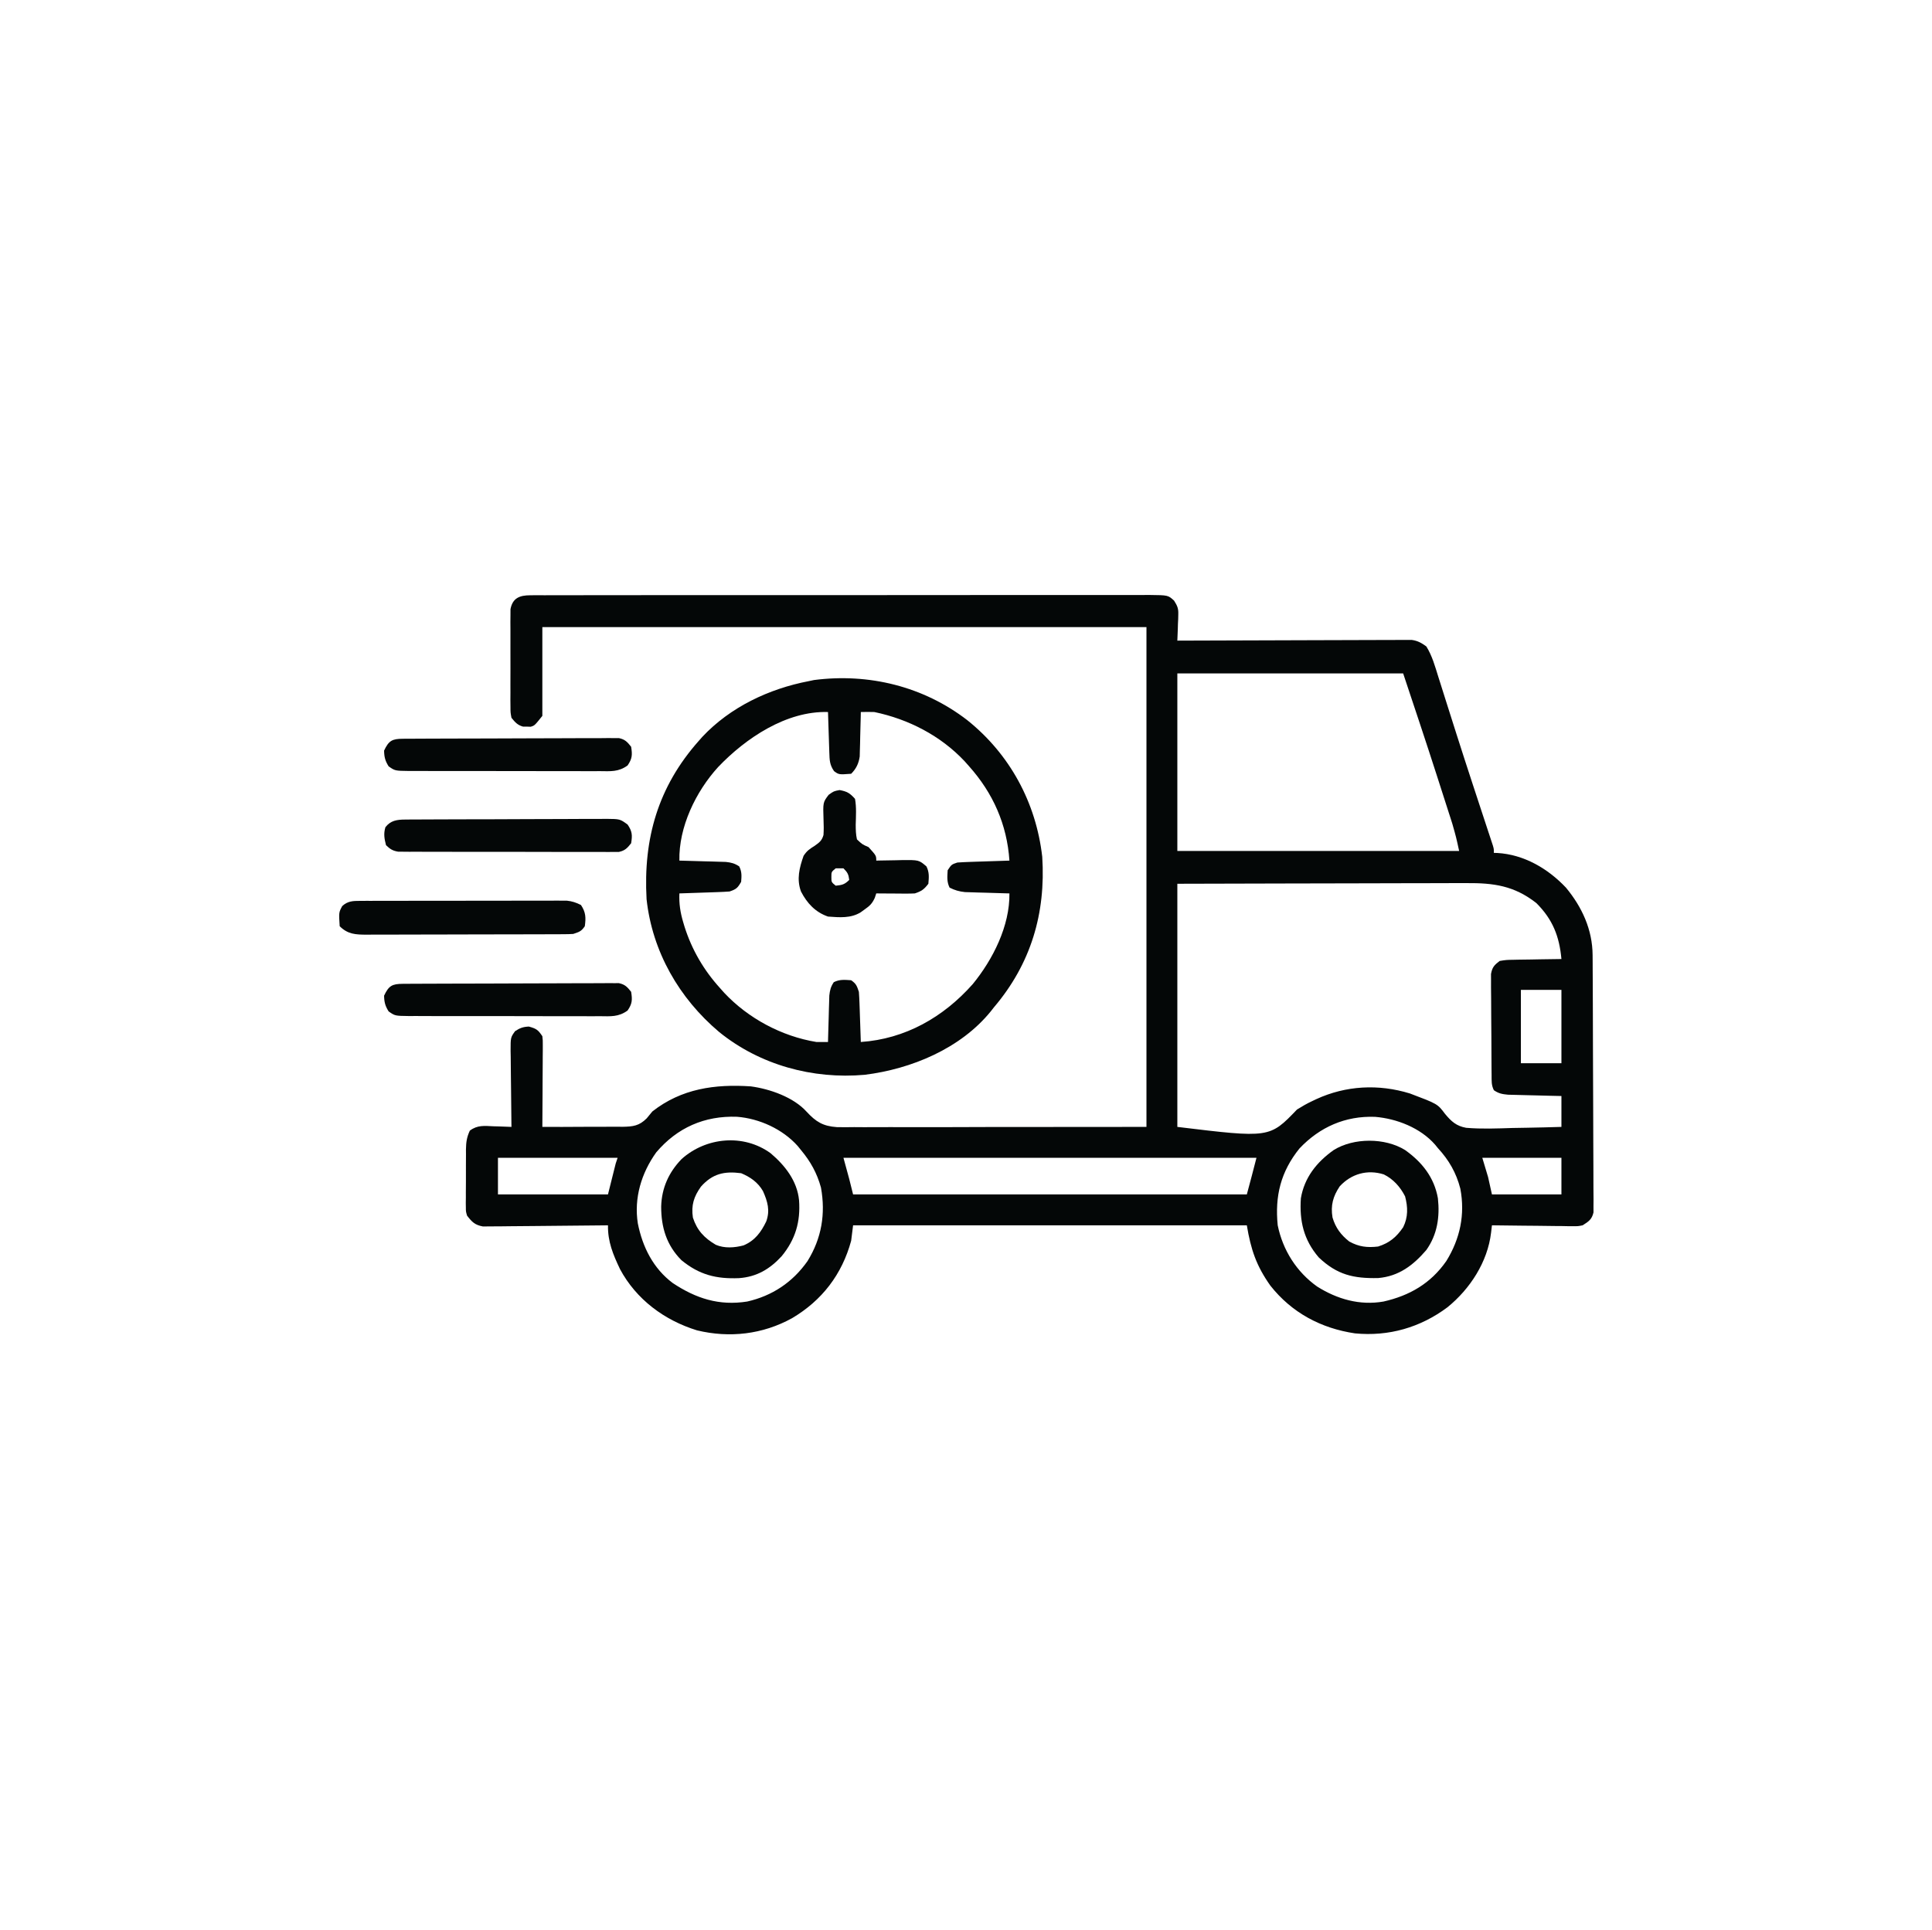
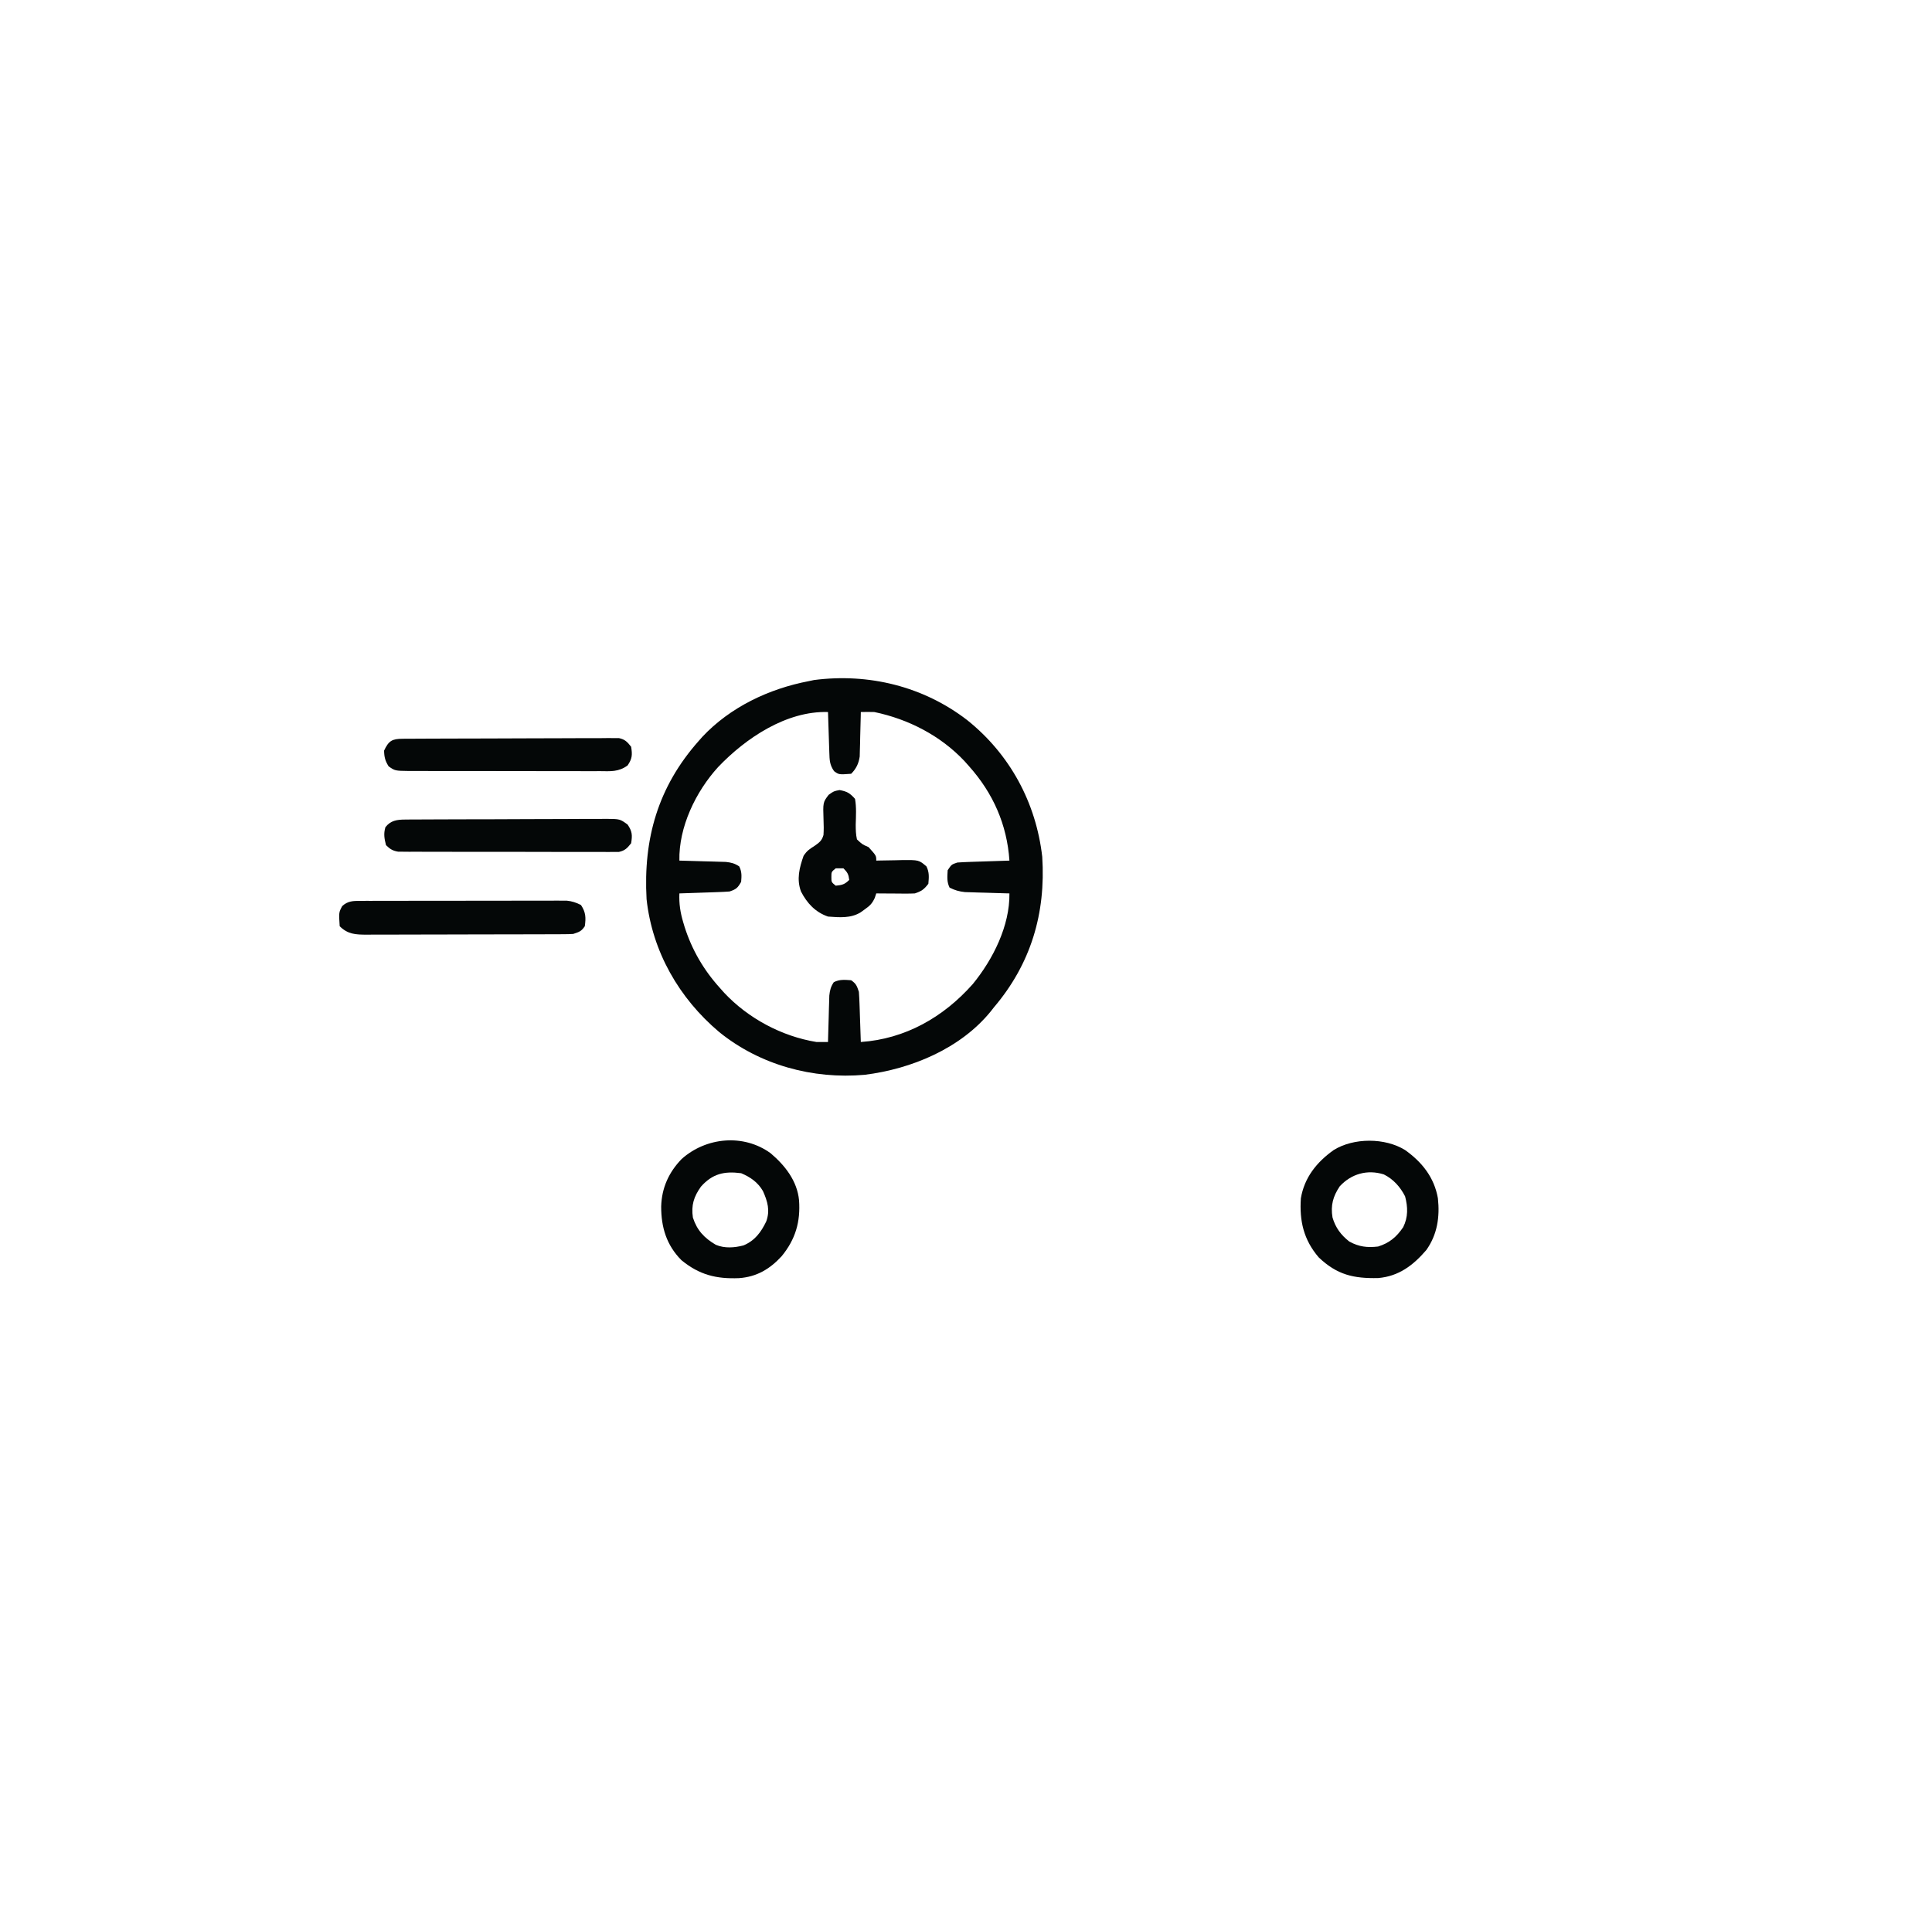
<svg xmlns="http://www.w3.org/2000/svg" width="1001" height="1000">
-   <path d="M0 0 C1.763 -0.017 1.763 -0.017 3.562 -0.033 C4.854 -0.025 6.146 -0.017 7.478 -0.009 C8.863 -0.014 10.249 -0.021 11.635 -0.03 C15.447 -0.048 19.259 -0.042 23.072 -0.031 C27.182 -0.024 31.291 -0.04 35.401 -0.053 C43.454 -0.075 51.507 -0.075 59.56 -0.067 C66.104 -0.06 72.648 -0.062 79.192 -0.068 C80.123 -0.069 81.053 -0.07 82.012 -0.071 C83.902 -0.073 85.793 -0.074 87.683 -0.076 C105.419 -0.093 123.154 -0.084 140.89 -0.067 C157.124 -0.053 173.358 -0.067 189.592 -0.096 C206.252 -0.126 222.912 -0.137 239.572 -0.127 C241.455 -0.126 243.339 -0.125 245.223 -0.124 C246.613 -0.123 246.613 -0.123 248.031 -0.123 C254.568 -0.12 261.105 -0.13 267.642 -0.145 C275.607 -0.162 283.573 -0.162 291.538 -0.139 C295.603 -0.128 299.669 -0.125 303.734 -0.144 C307.454 -0.16 311.174 -0.154 314.894 -0.129 C316.881 -0.122 318.867 -0.14 320.853 -0.158 C330.464 -0.057 330.464 -0.057 333.577 2.769 C335.279 5.514 335.877 6.759 335.763 9.932 C335.747 10.728 335.73 11.524 335.714 12.344 C335.672 13.161 335.63 13.977 335.587 14.819 C335.564 15.655 335.542 16.491 335.518 17.352 C335.46 19.404 335.37 21.455 335.274 23.506 C335.909 23.503 336.543 23.501 337.197 23.498 C352.637 23.432 368.078 23.382 383.518 23.351 C390.985 23.335 398.452 23.314 405.919 23.28 C412.427 23.25 418.935 23.231 425.444 23.224 C428.89 23.22 432.336 23.211 435.781 23.189 C439.629 23.165 443.476 23.164 447.324 23.166 C448.465 23.155 449.607 23.144 450.783 23.133 C451.833 23.137 452.883 23.141 453.966 23.145 C455.33 23.141 455.33 23.141 456.723 23.137 C459.854 23.59 461.722 24.663 464.274 26.506 C467.309 31.357 468.807 36.878 470.505 42.307 C470.813 43.276 471.121 44.246 471.438 45.245 C472.45 48.435 473.456 51.627 474.462 54.819 C475.89 59.326 477.322 63.832 478.755 68.338 C479.306 70.074 479.306 70.074 479.869 71.845 C482.503 80.124 485.181 88.387 487.888 96.643 C488.443 98.338 488.443 98.338 489.01 100.068 C490.454 104.468 491.899 108.867 493.349 113.265 C494.347 116.292 495.342 119.321 496.337 122.35 C496.786 123.704 496.786 123.704 497.244 125.086 C497.647 126.318 497.647 126.318 498.059 127.575 C498.295 128.29 498.531 129.005 498.775 129.742 C499.274 131.506 499.274 131.506 499.274 133.506 C499.857 133.52 500.44 133.535 501.04 133.549 C514.842 134.352 527.212 141.567 536.618 151.506 C544.949 161.566 550.358 173.31 550.428 186.471 C550.437 187.667 550.445 188.863 550.454 190.095 C550.461 192.051 550.461 192.051 550.467 194.045 C550.475 195.439 550.483 196.832 550.492 198.225 C550.518 202.789 550.533 207.353 550.548 211.916 C550.553 213.489 550.559 215.062 550.564 216.635 C550.586 223.174 550.604 229.714 550.616 236.253 C550.632 245.621 550.665 254.989 550.722 264.357 C550.761 270.948 550.78 277.539 550.785 284.13 C550.789 288.067 550.801 292.002 550.834 295.938 C550.864 299.638 550.87 303.337 550.858 307.036 C550.858 309.042 550.882 311.047 550.908 313.053 C550.899 314.246 550.891 315.439 550.882 316.668 C550.886 317.705 550.889 318.742 550.892 319.81 C550.05 323.484 548.389 324.52 545.274 326.506 C542.889 326.987 542.889 326.987 540.392 326.96 C538.981 326.96 538.981 326.96 537.542 326.959 C536.54 326.939 535.537 326.918 534.505 326.897 C533.469 326.891 532.433 326.885 531.365 326.88 C528.063 326.857 524.763 326.807 521.462 326.756 C519.22 326.736 516.979 326.718 514.737 326.701 C509.249 326.657 503.762 326.591 498.274 326.506 C498.125 327.768 497.976 329.031 497.822 330.331 C496.025 345.524 486.937 359.462 475.263 368.955 C461.203 379.482 444.779 384.202 427.274 382.506 C409.674 379.882 394.555 371.817 383.462 357.756 C376.186 347.482 373.37 339.079 371.274 326.506 C303.954 326.506 236.634 326.506 167.274 326.506 C166.944 329.146 166.614 331.786 166.274 334.506 C161.52 351.989 151.159 365.444 135.669 374.631 C120.456 383.034 103.298 385.028 86.399 380.944 C69.531 375.751 54.947 364.948 46.517 349.229 C42.877 341.553 40.155 335.063 40.274 326.506 C39.434 326.517 38.593 326.528 37.726 326.54 C29.796 326.64 21.866 326.716 13.935 326.765 C9.858 326.791 5.781 326.827 1.704 326.883 C-2.232 326.938 -6.167 326.968 -10.103 326.981 C-11.603 326.99 -13.104 327.008 -14.604 327.035 C-16.708 327.071 -18.811 327.076 -20.916 327.074 C-22.113 327.085 -23.31 327.096 -24.543 327.107 C-28.696 326.323 -30.167 324.811 -32.726 321.506 C-33.354 319.382 -33.354 319.382 -33.357 317.254 C-33.369 316.45 -33.382 315.646 -33.395 314.817 C-33.381 313.961 -33.368 313.106 -33.355 312.225 C-33.357 311.334 -33.359 310.443 -33.362 309.525 C-33.361 307.645 -33.348 305.766 -33.323 303.887 C-33.288 301.015 -33.302 298.147 -33.321 295.276 C-33.314 293.446 -33.305 291.617 -33.292 289.787 C-33.3 288.504 -33.3 288.504 -33.307 287.195 C-33.233 283.426 -32.908 280.898 -31.3 277.446 C-27.366 274.481 -23.756 274.964 -18.976 275.194 C-18.087 275.216 -17.199 275.239 -16.284 275.262 C-14.096 275.321 -11.912 275.403 -9.726 275.506 C-9.735 274.926 -9.743 274.346 -9.753 273.749 C-9.841 267.714 -9.901 261.68 -9.945 255.645 C-9.966 253.393 -9.993 251.141 -10.027 248.888 C-10.076 245.652 -10.099 242.415 -10.116 239.178 C-10.137 238.171 -10.158 237.163 -10.179 236.125 C-10.181 229.142 -10.181 229.142 -7.854 225.894 C-5.341 224.256 -3.728 223.653 -0.726 223.506 C3.087 224.57 4.024 225.131 6.274 228.506 C6.515 230.651 6.515 230.651 6.501 233.161 C6.501 234.102 6.501 235.043 6.501 236.012 C6.491 237.025 6.48 238.037 6.47 239.08 C6.467 240.119 6.464 241.158 6.461 242.229 C6.45 245.551 6.425 248.872 6.399 252.194 C6.389 254.444 6.38 256.695 6.372 258.946 C6.35 264.466 6.316 269.986 6.274 275.506 C13.268 275.541 20.259 275.521 27.252 275.463 C29.629 275.45 32.007 275.45 34.384 275.461 C37.808 275.477 41.229 275.447 44.653 275.409 C46.24 275.43 46.24 275.43 47.858 275.452 C53.259 275.346 56.431 274.992 60.338 271.077 C61.325 269.893 62.304 268.703 63.274 267.506 C78.371 255.656 95.728 253.253 114.274 254.506 C124.109 255.814 136.434 260.113 143.205 267.657 C148.059 272.897 151.662 275.116 158.855 275.626 C161.85 275.702 164.836 275.666 167.831 275.62 C169.515 275.627 171.198 275.638 172.881 275.653 C177.365 275.682 181.847 275.657 186.33 275.62 C190.546 275.594 194.762 275.617 198.978 275.636 C211.285 275.662 223.592 275.611 235.899 275.569 C263.413 275.548 290.927 275.527 319.274 275.506 C319.274 190.036 319.274 104.566 319.274 16.506 C215.984 16.506 112.694 16.506 6.274 16.506 C6.274 31.686 6.274 46.866 6.274 62.506 C2.274 67.506 2.274 67.506 0.274 68.135 C-0.386 68.113 -1.046 68.091 -1.726 68.069 C-2.386 68.07 -3.046 68.071 -3.726 68.073 C-6.634 67.249 -7.822 65.83 -9.726 63.506 C-10.234 60.812 -10.234 60.812 -10.243 57.7 C-10.256 56.532 -10.268 55.363 -10.281 54.16 C-10.273 52.903 -10.265 51.645 -10.257 50.35 C-10.261 49.055 -10.265 47.761 -10.269 46.427 C-10.274 43.69 -10.266 40.954 -10.247 38.217 C-10.224 34.712 -10.237 31.209 -10.261 27.705 C-10.279 24.358 -10.267 21.01 -10.257 17.662 C-10.265 16.405 -10.273 15.148 -10.281 13.852 C-10.269 12.684 -10.256 11.516 -10.243 10.313 C-10.238 8.772 -10.238 8.772 -10.234 7.2 C-9.141 1.408 -5.466 0.006 0 0 Z M335.274 40.506 C335.274 70.866 335.274 101.226 335.274 132.506 C383.454 132.506 431.634 132.506 481.274 132.506 C479.723 125.365 479.723 125.365 477.753 118.418 C477.468 117.524 477.184 116.631 476.89 115.71 C476.433 114.294 476.433 114.294 475.966 112.85 C475.64 111.831 475.313 110.812 474.977 109.763 C474.284 107.6 473.589 105.439 472.892 103.278 C471.867 100.1 470.848 96.92 469.831 93.741 C464.116 75.947 458.185 58.239 452.274 40.506 C413.664 40.506 375.054 40.506 335.274 40.506 Z M335.274 149.506 C335.274 191.086 335.274 232.666 335.274 275.506 C383.075 281.304 383.075 281.304 397.274 266.506 C399.95 264.841 402.335 263.438 405.149 262.131 C405.839 261.804 406.528 261.476 407.238 261.139 C422.645 254.041 439.556 253.192 455.778 258.186 C470.076 263.585 470.076 263.585 473.949 268.731 C477.21 272.678 479.867 275.076 484.925 275.98 C492.908 276.65 500.903 276.324 508.899 276.069 C511.359 276.023 513.819 275.982 516.278 275.946 C522.279 275.847 528.276 275.692 534.274 275.506 C534.274 270.226 534.274 264.946 534.274 259.506 C532.083 259.457 529.892 259.408 527.634 259.358 C525.506 259.304 523.378 259.246 521.249 259.189 C519.773 259.151 518.297 259.116 516.821 259.084 C514.696 259.038 512.571 258.981 510.446 258.92 C509.168 258.889 507.891 258.857 506.574 258.825 C503.532 258.531 501.774 258.208 499.274 256.506 C497.935 253.828 498.125 251.742 498.097 248.743 C498.078 246.931 498.078 246.931 498.058 245.082 C498.051 243.77 498.044 242.459 498.036 241.108 C498.032 240.442 498.028 239.775 498.024 239.089 C498.003 235.564 497.989 232.038 497.979 228.513 C497.968 224.872 497.934 221.232 497.894 217.591 C497.868 214.791 497.859 211.991 497.856 209.191 C497.849 207.197 497.822 205.203 497.796 203.208 C497.8 201.387 497.8 201.387 497.804 199.528 C497.799 198.459 497.793 197.391 497.787 196.29 C498.398 192.798 499.481 191.628 502.274 189.506 C505.666 188.96 505.666 188.96 509.665 188.897 C510.37 188.88 511.074 188.864 511.8 188.847 C514.042 188.798 516.282 188.777 518.524 188.756 C520.048 188.728 521.571 188.698 523.095 188.666 C526.821 188.592 530.547 188.543 534.274 188.506 C533.204 176.781 529.781 167.984 521.274 159.506 C509.782 150.489 499.156 149.063 485.014 149.166 C483.378 149.166 481.741 149.166 480.104 149.164 C475.683 149.163 471.262 149.181 466.842 149.202 C462.213 149.221 457.585 149.222 452.956 149.226 C444.202 149.235 435.447 149.26 426.693 149.29 C414.856 149.33 403.018 149.346 391.181 149.364 C372.546 149.392 353.91 149.452 335.274 149.506 Z M513.274 204.506 C513.274 217.046 513.274 229.586 513.274 242.506 C520.204 242.506 527.134 242.506 534.274 242.506 C534.274 229.966 534.274 217.426 534.274 204.506 C527.344 204.506 520.414 204.506 513.274 204.506 Z M65.282 288.701 C57.557 299.492 53.698 312.333 55.739 325.506 C58.177 337.74 63.685 348.808 73.813 356.412 C85.895 364.444 97.875 368.311 112.407 366.01 C125.375 363.075 135.945 356.033 143.649 345.069 C150.987 333.221 153.091 320.562 150.626 306.916 C148.532 299.392 145.259 293.488 140.274 287.506 C139.701 286.797 139.127 286.088 138.536 285.358 C130.74 276.644 118.712 271.168 107.138 270.26 C90.353 269.651 76.164 275.869 65.282 288.701 Z M398.571 286.659 C388.824 298.743 385.766 311.327 387.274 326.506 C389.912 339.363 396.999 350.61 407.692 358.229 C418.074 364.78 429.808 368.169 442.099 366.01 C455.665 362.936 466.58 356.604 474.649 345.006 C481.763 333.48 484.447 320.94 481.892 307.494 C479.77 299.253 475.988 292.718 470.274 286.506 C469.526 285.588 469.526 285.588 468.763 284.651 C461.191 276.011 448.944 271.218 437.704 270.295 C422.335 269.726 409.084 275.56 398.571 286.659 Z M-16.726 291.506 C-16.726 297.776 -16.726 304.046 -16.726 310.506 C2.084 310.506 20.894 310.506 40.274 310.506 C41.594 305.226 42.914 299.946 44.274 294.506 C44.604 293.516 44.934 292.526 45.274 291.506 C24.814 291.506 4.354 291.506 -16.726 291.506 Z M162.274 291.506 C163.264 295.136 164.254 298.766 165.274 302.506 C165.934 305.146 166.594 307.786 167.274 310.506 C234.594 310.506 301.914 310.506 371.274 310.506 C373.824 301.019 373.824 301.019 376.274 291.506 C305.654 291.506 235.034 291.506 162.274 291.506 Z M493.274 291.506 C494.264 294.806 495.254 298.106 496.274 301.506 C496.934 304.476 497.594 307.446 498.274 310.506 C510.154 310.506 522.034 310.506 534.274 310.506 C534.274 304.236 534.274 297.966 534.274 291.506 C520.744 291.506 507.214 291.506 493.274 291.506 Z " fill="#040707" transform="translate(274.726,308.494)" />
  <path d="M0 0 C22.085 17.665 35.646 42.688 38.875 70.812 C40.753 100.133 33.02 126.253 13.875 148.812 C13.345 149.488 12.815 150.163 12.27 150.859 C-3.427 170.238 -28.978 180.821 -53.125 183.812 C-80.067 186.189 -107.379 178.761 -128.527 161.632 C-149.246 144.15 -163.152 120.026 -166.125 92.812 C-167.886 61.478 -160.209 34.587 -139.125 10.812 C-138.511 10.115 -137.898 9.418 -137.266 8.699 C-122.757 -6.77 -102.727 -16.232 -82.125 -20.188 C-81.221 -20.378 -80.318 -20.569 -79.387 -20.766 C-51.033 -24.433 -22.694 -17.49 0 0 Z M-129.074 24.352 C-140.647 37.063 -149.512 55.467 -149.125 72.812 C-148.328 72.832 -147.531 72.852 -146.71 72.873 C-143.098 72.968 -139.487 73.078 -135.875 73.188 C-134.621 73.218 -133.366 73.249 -132.074 73.281 C-130.266 73.339 -130.266 73.339 -128.422 73.398 C-127.312 73.43 -126.201 73.461 -125.058 73.494 C-122.209 73.803 -120.502 74.247 -118.125 75.812 C-116.72 78.622 -116.876 80.701 -117.125 83.812 C-118.905 86.948 -119.648 87.654 -123.125 88.812 C-125.116 88.962 -127.11 89.061 -129.105 89.129 C-130.269 89.171 -131.432 89.213 -132.631 89.256 C-133.846 89.295 -135.061 89.334 -136.312 89.375 C-137.539 89.418 -138.766 89.461 -140.029 89.506 C-143.061 89.612 -146.093 89.714 -149.125 89.812 C-149.346 95.126 -148.656 99.703 -147.125 104.812 C-146.795 105.916 -146.795 105.916 -146.458 107.041 C-142.683 118.97 -136.534 129.532 -128.125 138.812 C-127.388 139.643 -126.65 140.473 -125.891 141.328 C-113.443 154.59 -96.112 163.866 -78.125 166.812 C-76.125 166.83 -74.125 166.832 -72.125 166.812 C-72.105 166.016 -72.085 165.219 -72.065 164.397 C-71.97 160.785 -71.86 157.174 -71.75 153.562 C-71.719 152.308 -71.688 151.054 -71.656 149.762 C-71.618 148.556 -71.579 147.351 -71.539 146.109 C-71.492 144.444 -71.492 144.444 -71.444 142.745 C-71.134 139.896 -70.69 138.189 -69.125 135.812 C-66.075 134.288 -63.483 134.577 -60.125 134.812 C-57.509 136.644 -57.155 137.722 -56.125 140.812 C-55.975 142.803 -55.877 144.798 -55.809 146.793 C-55.767 147.956 -55.725 149.12 -55.682 150.318 C-55.642 151.533 -55.603 152.748 -55.562 154 C-55.498 155.84 -55.498 155.84 -55.432 157.717 C-55.325 160.749 -55.223 163.78 -55.125 166.812 C-32.134 165.248 -12.373 154.01 2.875 136.812 C13.349 124.003 22.098 106.619 21.875 89.812 C21.114 89.793 20.352 89.773 19.568 89.752 C16.107 89.657 12.647 89.547 9.188 89.438 C7.989 89.407 6.791 89.376 5.557 89.344 C4.4 89.305 3.243 89.266 2.051 89.227 C0.456 89.179 0.456 89.179 -1.171 89.131 C-4.191 88.805 -6.419 88.179 -9.125 86.812 C-10.634 83.794 -10.3 81.14 -10.125 77.812 C-8.125 74.812 -8.125 74.812 -5.125 73.812 C-3.061 73.662 -0.994 73.564 1.074 73.496 C2.283 73.454 3.491 73.412 4.736 73.369 C5.999 73.33 7.262 73.291 8.562 73.25 C9.837 73.207 11.111 73.164 12.424 73.119 C15.574 73.013 18.724 72.911 21.875 72.812 C20.622 54.131 13.41 37.831 0.875 23.812 C0.136 22.98 -0.602 22.147 -1.363 21.289 C-13.781 8.079 -30.424 -0.503 -48.125 -4.188 C-50.457 -4.25 -52.793 -4.267 -55.125 -4.188 C-55.14 -3.426 -55.154 -2.665 -55.169 -1.88 C-55.244 1.58 -55.34 5.04 -55.438 8.5 C-55.46 9.698 -55.483 10.896 -55.506 12.131 C-55.559 13.866 -55.559 13.866 -55.613 15.637 C-55.639 16.7 -55.666 17.763 -55.693 18.858 C-56.222 22.474 -57.519 25.207 -60.125 27.812 C-66.483 28.283 -66.483 28.283 -69 26.438 C-71.29 23.129 -71.311 20.712 -71.441 16.711 C-71.483 15.499 -71.525 14.287 -71.568 13.039 C-71.608 11.768 -71.647 10.497 -71.688 9.188 C-71.731 7.909 -71.774 6.63 -71.818 5.312 C-71.925 2.146 -72.027 -1.021 -72.125 -4.188 C-93.679 -4.84 -114.768 9.345 -129.074 24.352 Z " fill="#040707" transform="translate(501.125,373.188)" />
  <path d="M0 0 C7.447 6.306 13.761 14.301 14.742 24.355 C15.546 35.531 12.882 44.646 5.742 53.355 C-0.407 60.047 -7.172 64.062 -16.324 64.734 C-28.099 65.227 -36.95 63.039 -46.215 55.414 C-53.941 47.629 -56.71 38.36 -56.692 27.611 C-56.428 18.04 -52.781 9.92 -46.125 3.035 C-33.489 -8.332 -14.008 -10.203 0 0 Z M-36.07 17.293 C-39.772 22.475 -41.204 26.946 -40.258 33.355 C-38.103 39.991 -34.352 43.953 -28.367 47.465 C-23.838 49.377 -18.731 49.004 -14.039 47.773 C-8.171 45.302 -4.979 40.995 -2.258 35.355 C-0.19 29.66 -1.547 25.036 -3.949 19.625 C-6.562 15.093 -10.46 12.366 -15.258 10.355 C-23.988 9.206 -30.105 10.601 -36.07 17.293 Z " fill="#040707" transform="translate(399.258,597.645)" />
  <path d="M0 0 C8.83 6.285 15.106 14.201 17 25 C18.057 34.627 16.702 43.785 11.012 51.801 C4.197 59.746 -3.272 65.428 -13.953 66.336 C-26.695 66.609 -35.198 64.697 -44.73 55.645 C-52.59 46.487 -54.781 36.72 -54 25 C-52.177 14.214 -45.792 6.257 -37 0 C-26.592 -6.45 -10.408 -6.45 0 0 Z M-33.875 18.812 C-37.346 24.019 -38.648 28.684 -37.602 34.949 C-36.039 40.275 -33.213 44.054 -28.875 47.438 C-23.856 50.165 -19.61 50.646 -14 50 C-8.101 48.16 -4.437 45.055 -1 40 C1.621 34.758 1.464 29.58 0 24 C-2.492 19.117 -6.067 15.074 -11.02 12.625 C-19.533 9.938 -27.885 12.299 -33.875 18.812 Z " fill="#040707" transform="translate(728,596)" />
  <path d="M0 0 C0.956 -0.004 1.912 -0.009 2.897 -0.013 C3.945 -0.012 4.992 -0.012 6.071 -0.012 C7.175 -0.015 8.28 -0.018 9.417 -0.022 C13.078 -0.031 16.739 -0.033 20.4 -0.034 C22.939 -0.037 25.479 -0.041 28.019 -0.044 C33.347 -0.05 38.675 -0.052 44.003 -0.052 C50.157 -0.051 56.312 -0.062 62.467 -0.077 C68.391 -0.092 74.315 -0.096 80.239 -0.095 C82.758 -0.096 85.277 -0.101 87.796 -0.108 C91.317 -0.118 94.839 -0.115 98.36 -0.109 C99.403 -0.115 100.447 -0.12 101.522 -0.126 C102.964 -0.12 102.964 -0.12 104.436 -0.114 C105.268 -0.114 106.1 -0.115 106.958 -0.115 C109.759 0.177 111.832 0.863 114.345 2.134 C116.873 5.926 116.958 8.683 116.345 13.134 C114.533 15.808 113.467 16.093 110.345 17.134 C108.783 17.229 107.217 17.269 105.652 17.274 C104.205 17.283 104.205 17.283 102.729 17.291 C101.673 17.293 100.616 17.294 99.527 17.295 C97.856 17.302 97.856 17.302 96.151 17.31 C92.458 17.325 88.765 17.331 85.072 17.337 C82.51 17.343 79.947 17.348 77.385 17.354 C72.698 17.363 68.01 17.37 63.322 17.373 C56.425 17.377 49.529 17.395 42.633 17.424 C36.656 17.448 30.68 17.456 24.704 17.457 C22.162 17.46 19.621 17.468 17.079 17.481 C13.527 17.498 9.974 17.497 6.422 17.49 C4.843 17.504 4.843 17.504 3.232 17.518 C-2.401 17.486 -6.461 17.328 -10.655 13.134 C-11.123 6.002 -11.123 6.002 -9.342 2.696 C-6.477 0.043 -3.722 0.008 0 0 Z " fill="#040707" transform="translate(186.655,466.866)" />
  <path d="M0 0 C3.918 0.735 5.328 1.569 8 4.562 C8.788 8.982 8.48 13.471 8.361 17.941 C8.371 20.593 8.419 22.973 9 25.562 C11.751 28.154 11.751 28.154 15 29.562 C19 33.984 19 33.984 19 36.562 C19.61 36.547 20.22 36.531 20.848 36.515 C23.628 36.452 26.407 36.413 29.188 36.375 C30.147 36.35 31.107 36.325 32.096 36.299 C41.074 36.206 41.074 36.206 45 39.562 C46.546 42.654 46.294 45.157 46 48.562 C43.781 51.47 42.481 52.402 39 53.562 C37.446 53.644 35.888 53.67 34.332 53.66 C33.439 53.657 32.547 53.654 31.627 53.65 C30.698 53.642 29.769 53.634 28.812 53.625 C27.402 53.618 27.402 53.618 25.963 53.611 C23.642 53.6 21.321 53.583 19 53.562 C18.751 54.32 18.502 55.078 18.246 55.859 C16.872 58.84 15.711 59.938 13.062 61.812 C12.373 62.313 11.683 62.813 10.973 63.328 C5.813 66.557 -0.13 65.991 -6 65.562 C-12.53 63.307 -16.878 58.65 -20 52.562 C-22.347 46.161 -20.819 40.269 -18.656 34.09 C-16.889 31.393 -15.565 30.578 -12.887 28.883 C-10.409 27.12 -9.198 26.239 -8.336 23.292 C-8.169 20.667 -8.188 18.127 -8.312 15.5 C-8.624 6.389 -8.624 6.389 -5.668 2.477 C-3 0.562 -3 0.562 0 0 Z M-2 40.562 C-4.249 42.39 -4.249 42.39 -4.25 45.062 C-4.249 47.735 -4.249 47.735 -2 49.562 C1.297 49.233 2.623 48.94 5 46.562 C4.633 43.628 4.136 42.698 2 40.562 C0.68 40.562 -0.64 40.562 -2 40.562 Z " fill="#040707" transform="translate(435,409.438)" />
-   <path d="M0 0 C0.998 -0.007 1.997 -0.014 3.025 -0.022 C4.124 -0.024 5.224 -0.027 6.356 -0.03 C7.511 -0.036 8.665 -0.043 9.855 -0.05 C13.688 -0.07 17.521 -0.081 21.355 -0.091 C22.661 -0.095 23.967 -0.099 25.312 -0.103 C31.509 -0.123 37.706 -0.137 43.903 -0.145 C51.059 -0.155 58.214 -0.181 65.37 -0.222 C70.9 -0.252 76.429 -0.267 81.959 -0.27 C85.262 -0.272 88.565 -0.283 91.869 -0.306 C95.553 -0.331 99.238 -0.33 102.923 -0.323 C104.018 -0.336 105.113 -0.348 106.241 -0.362 C107.245 -0.355 108.249 -0.348 109.283 -0.341 C110.155 -0.343 111.026 -0.345 111.924 -0.348 C115.09 0.32 116.288 1.637 118.269 4.147 C118.953 8.328 118.842 10.306 116.442 13.83 C111.741 17.263 107.617 16.84 101.933 16.778 C100.787 16.785 99.642 16.793 98.462 16.8 C94.677 16.817 90.893 16.797 87.109 16.776 C84.48 16.777 81.851 16.779 79.222 16.783 C73.713 16.788 68.205 16.772 62.696 16.744 C56.33 16.712 49.964 16.712 43.598 16.729 C37.469 16.745 31.34 16.738 25.211 16.721 C22.605 16.716 19.998 16.717 17.392 16.723 C13.753 16.728 10.115 16.708 6.475 16.681 C4.854 16.69 4.854 16.69 3.199 16.7 C-4.075 16.607 -4.075 16.607 -7.373 14.297 C-9.161 11.467 -9.663 9.499 -9.731 6.147 C-7.312 0.963 -5.531 0.027 0 0 Z " fill="#040707" transform="translate(208.731,509.853)" />
  <path d="M0 0 C0.998 -0.007 1.997 -0.014 3.025 -0.022 C4.124 -0.024 5.224 -0.027 6.356 -0.03 C7.511 -0.036 8.665 -0.043 9.855 -0.05 C13.688 -0.07 17.521 -0.081 21.355 -0.091 C22.661 -0.095 23.967 -0.099 25.312 -0.103 C31.509 -0.123 37.706 -0.137 43.903 -0.145 C51.059 -0.155 58.214 -0.181 65.37 -0.222 C70.9 -0.252 76.429 -0.267 81.959 -0.27 C85.262 -0.272 88.565 -0.283 91.869 -0.306 C95.553 -0.331 99.238 -0.33 102.923 -0.323 C104.018 -0.336 105.113 -0.348 106.241 -0.362 C107.245 -0.355 108.249 -0.348 109.283 -0.341 C110.155 -0.343 111.026 -0.345 111.924 -0.348 C115.09 0.32 116.288 1.637 118.269 4.147 C118.953 8.328 118.842 10.306 116.442 13.83 C111.741 17.263 107.617 16.84 101.933 16.778 C100.787 16.785 99.642 16.793 98.462 16.8 C94.677 16.817 90.893 16.797 87.109 16.776 C84.48 16.777 81.851 16.779 79.222 16.783 C73.713 16.788 68.205 16.772 62.696 16.744 C56.33 16.712 49.964 16.712 43.598 16.729 C37.469 16.745 31.34 16.738 25.211 16.721 C22.605 16.716 19.998 16.717 17.392 16.723 C13.753 16.728 10.115 16.708 6.475 16.681 C4.854 16.69 4.854 16.69 3.199 16.7 C-4.075 16.607 -4.075 16.607 -7.373 14.297 C-9.161 11.467 -9.663 9.499 -9.731 6.147 C-7.312 0.963 -5.531 0.027 0 0 Z " fill="#040707" transform="translate(208.731,382.853)" />
  <path d="M0 0 C0.983 -0.01 1.965 -0.02 2.978 -0.03 C4.05 -0.031 5.122 -0.032 6.226 -0.032 C7.36 -0.041 8.493 -0.049 9.661 -0.057 C13.414 -0.082 17.167 -0.09 20.919 -0.097 C23.525 -0.106 26.13 -0.115 28.736 -0.124 C34.199 -0.142 39.662 -0.149 45.126 -0.151 C51.437 -0.155 57.747 -0.185 64.058 -0.227 C70.135 -0.266 76.211 -0.277 82.287 -0.278 C84.87 -0.282 87.453 -0.295 90.037 -0.316 C93.647 -0.342 97.256 -0.338 100.866 -0.325 C101.936 -0.34 103.006 -0.355 104.108 -0.37 C111.327 -0.299 111.327 -0.299 115.278 2.589 C117.684 6.114 117.796 8.089 117.111 12.274 C115.132 14.779 113.93 16.099 110.771 16.775 C109.468 16.775 109.468 16.775 108.139 16.775 C106.638 16.79 106.638 16.79 105.106 16.805 C104.014 16.795 102.922 16.786 101.796 16.776 C100.064 16.784 100.064 16.784 98.297 16.792 C94.474 16.805 90.652 16.788 86.83 16.77 C84.177 16.77 81.524 16.772 78.871 16.775 C73.31 16.777 67.748 16.764 62.187 16.741 C55.759 16.714 49.331 16.712 42.903 16.724 C36.717 16.735 30.53 16.729 24.344 16.715 C21.713 16.71 19.081 16.71 16.45 16.714 C12.775 16.717 9.1 16.7 5.425 16.678 C4.333 16.683 3.241 16.687 2.116 16.692 C1.115 16.682 0.114 16.672 -0.917 16.662 C-1.786 16.659 -2.655 16.657 -3.55 16.654 C-6.438 16.185 -7.798 15.301 -9.889 13.274 C-10.762 9.845 -11.218 7.382 -10.202 3.962 C-7.491 0.476 -4.229 0.023 0 0 Z " fill="#040707" transform="translate(209.889,424.726)" />
</svg>